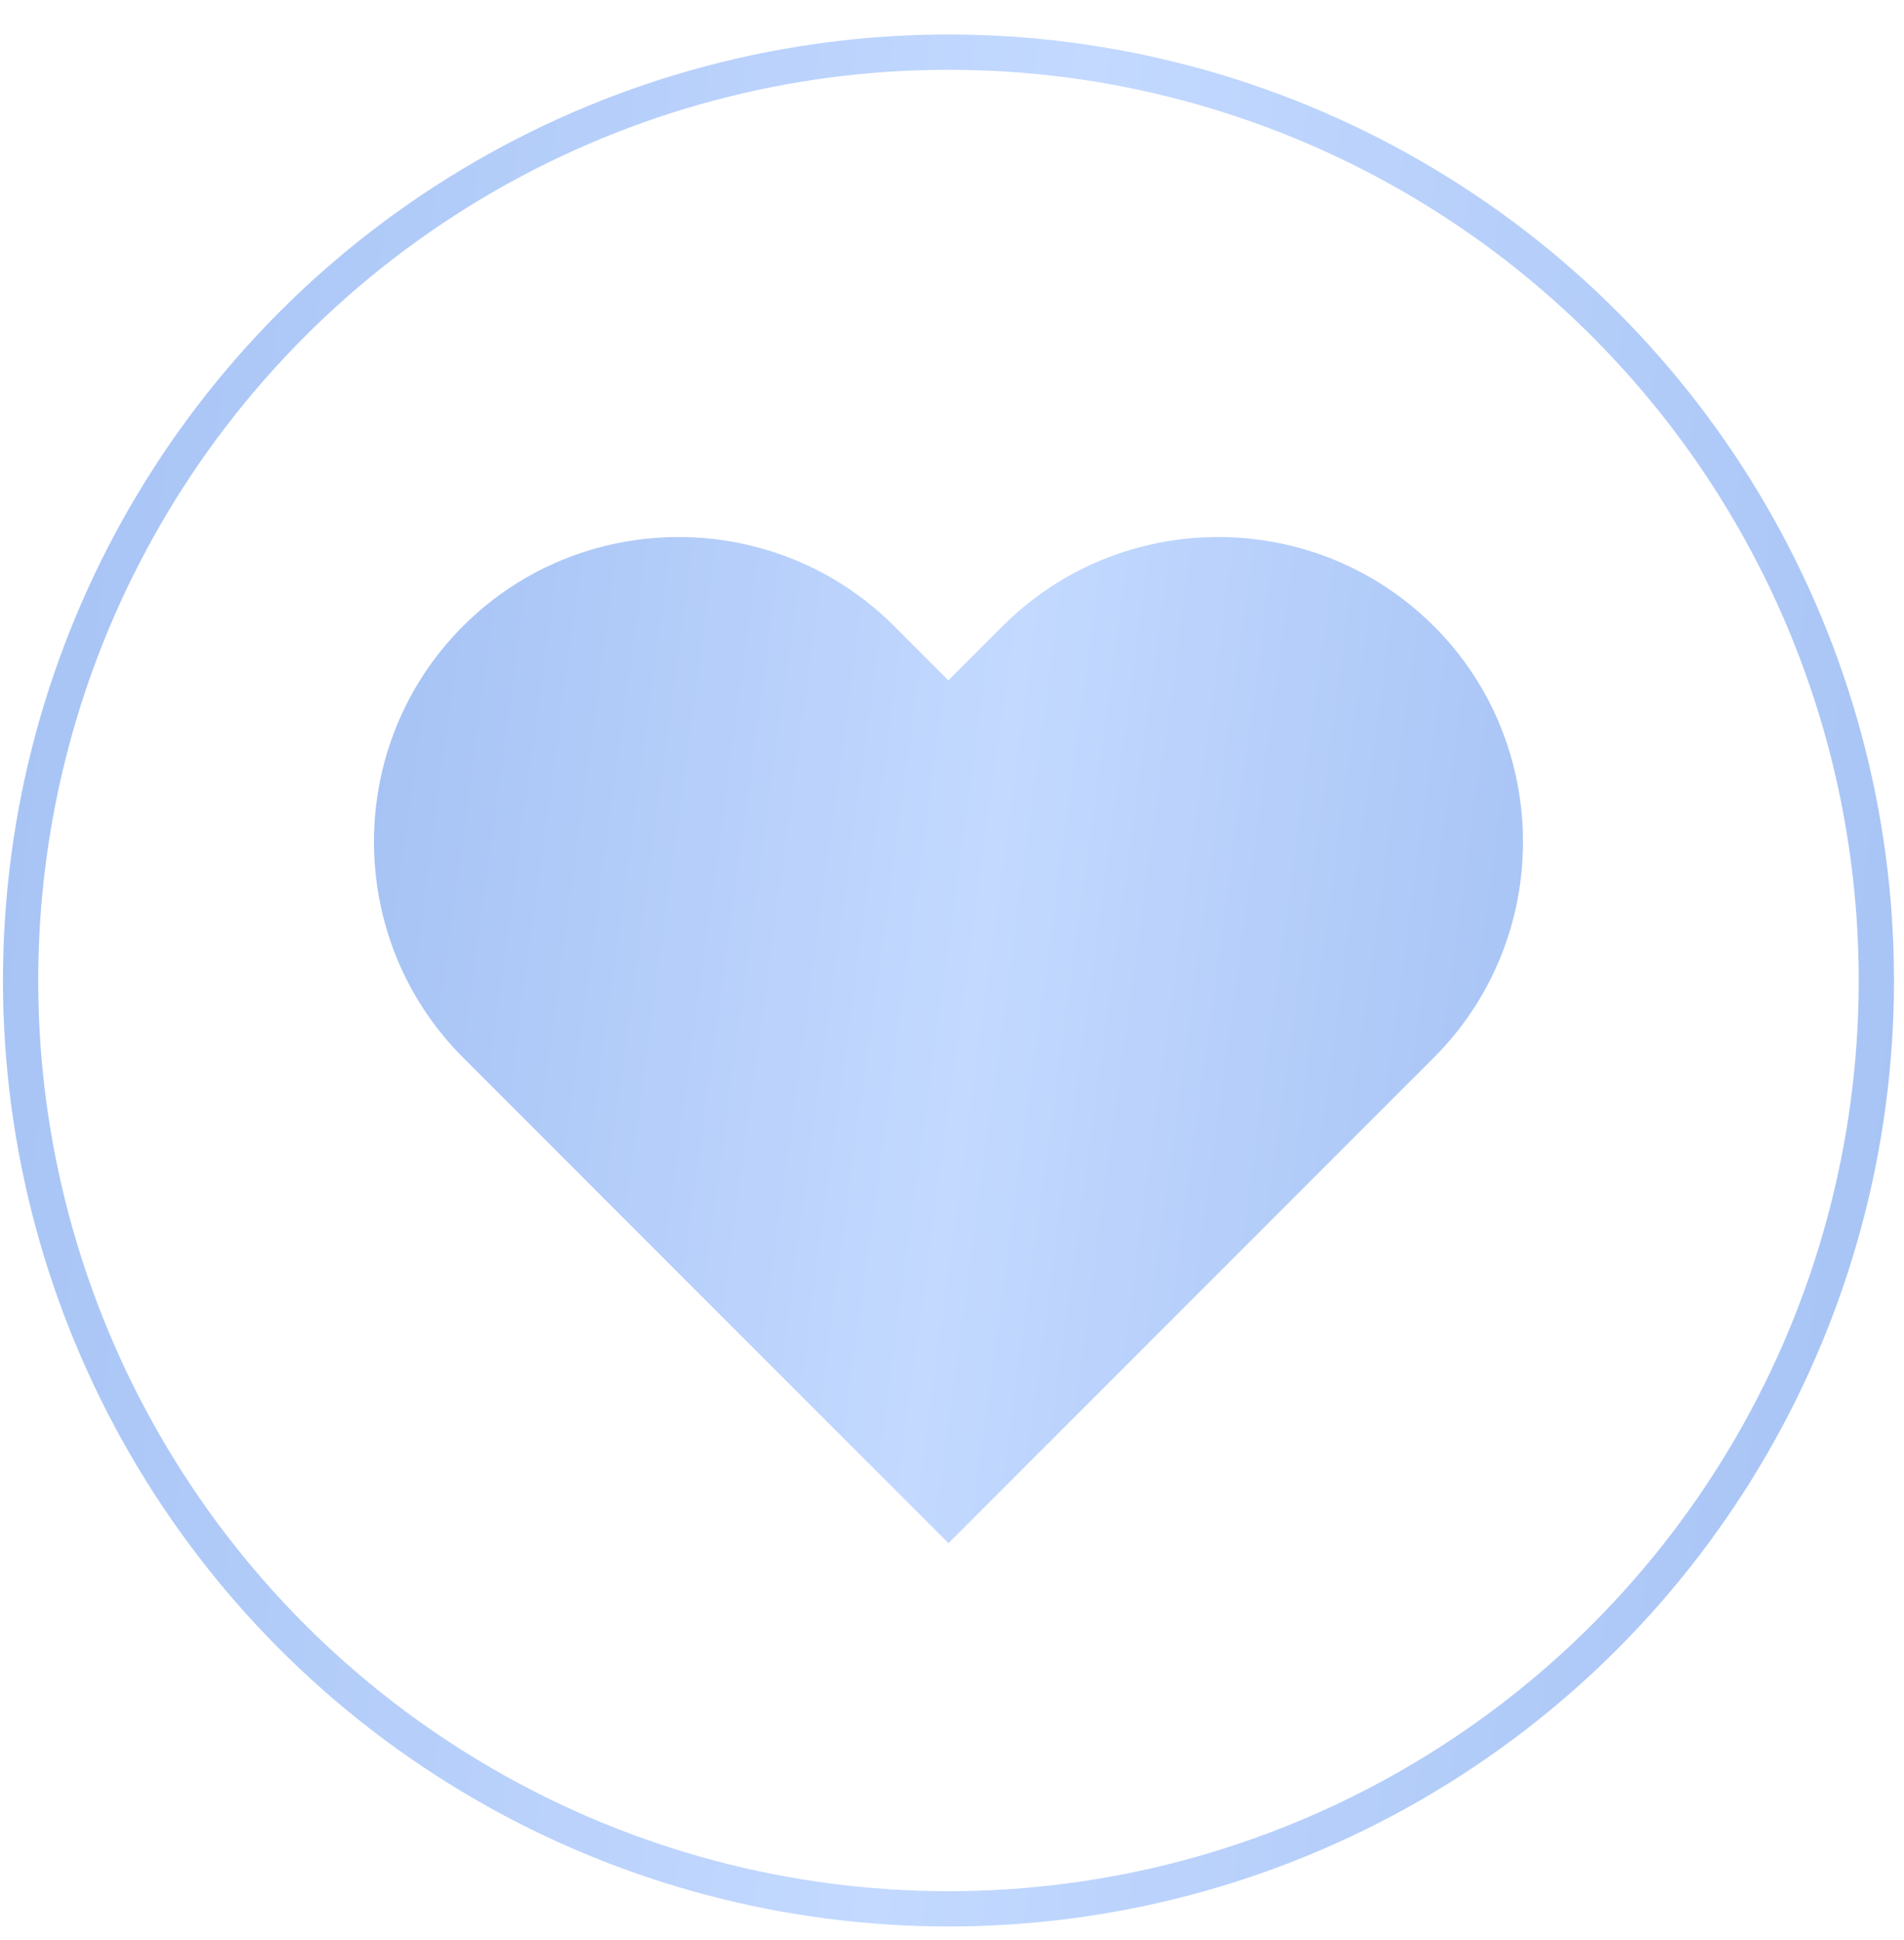
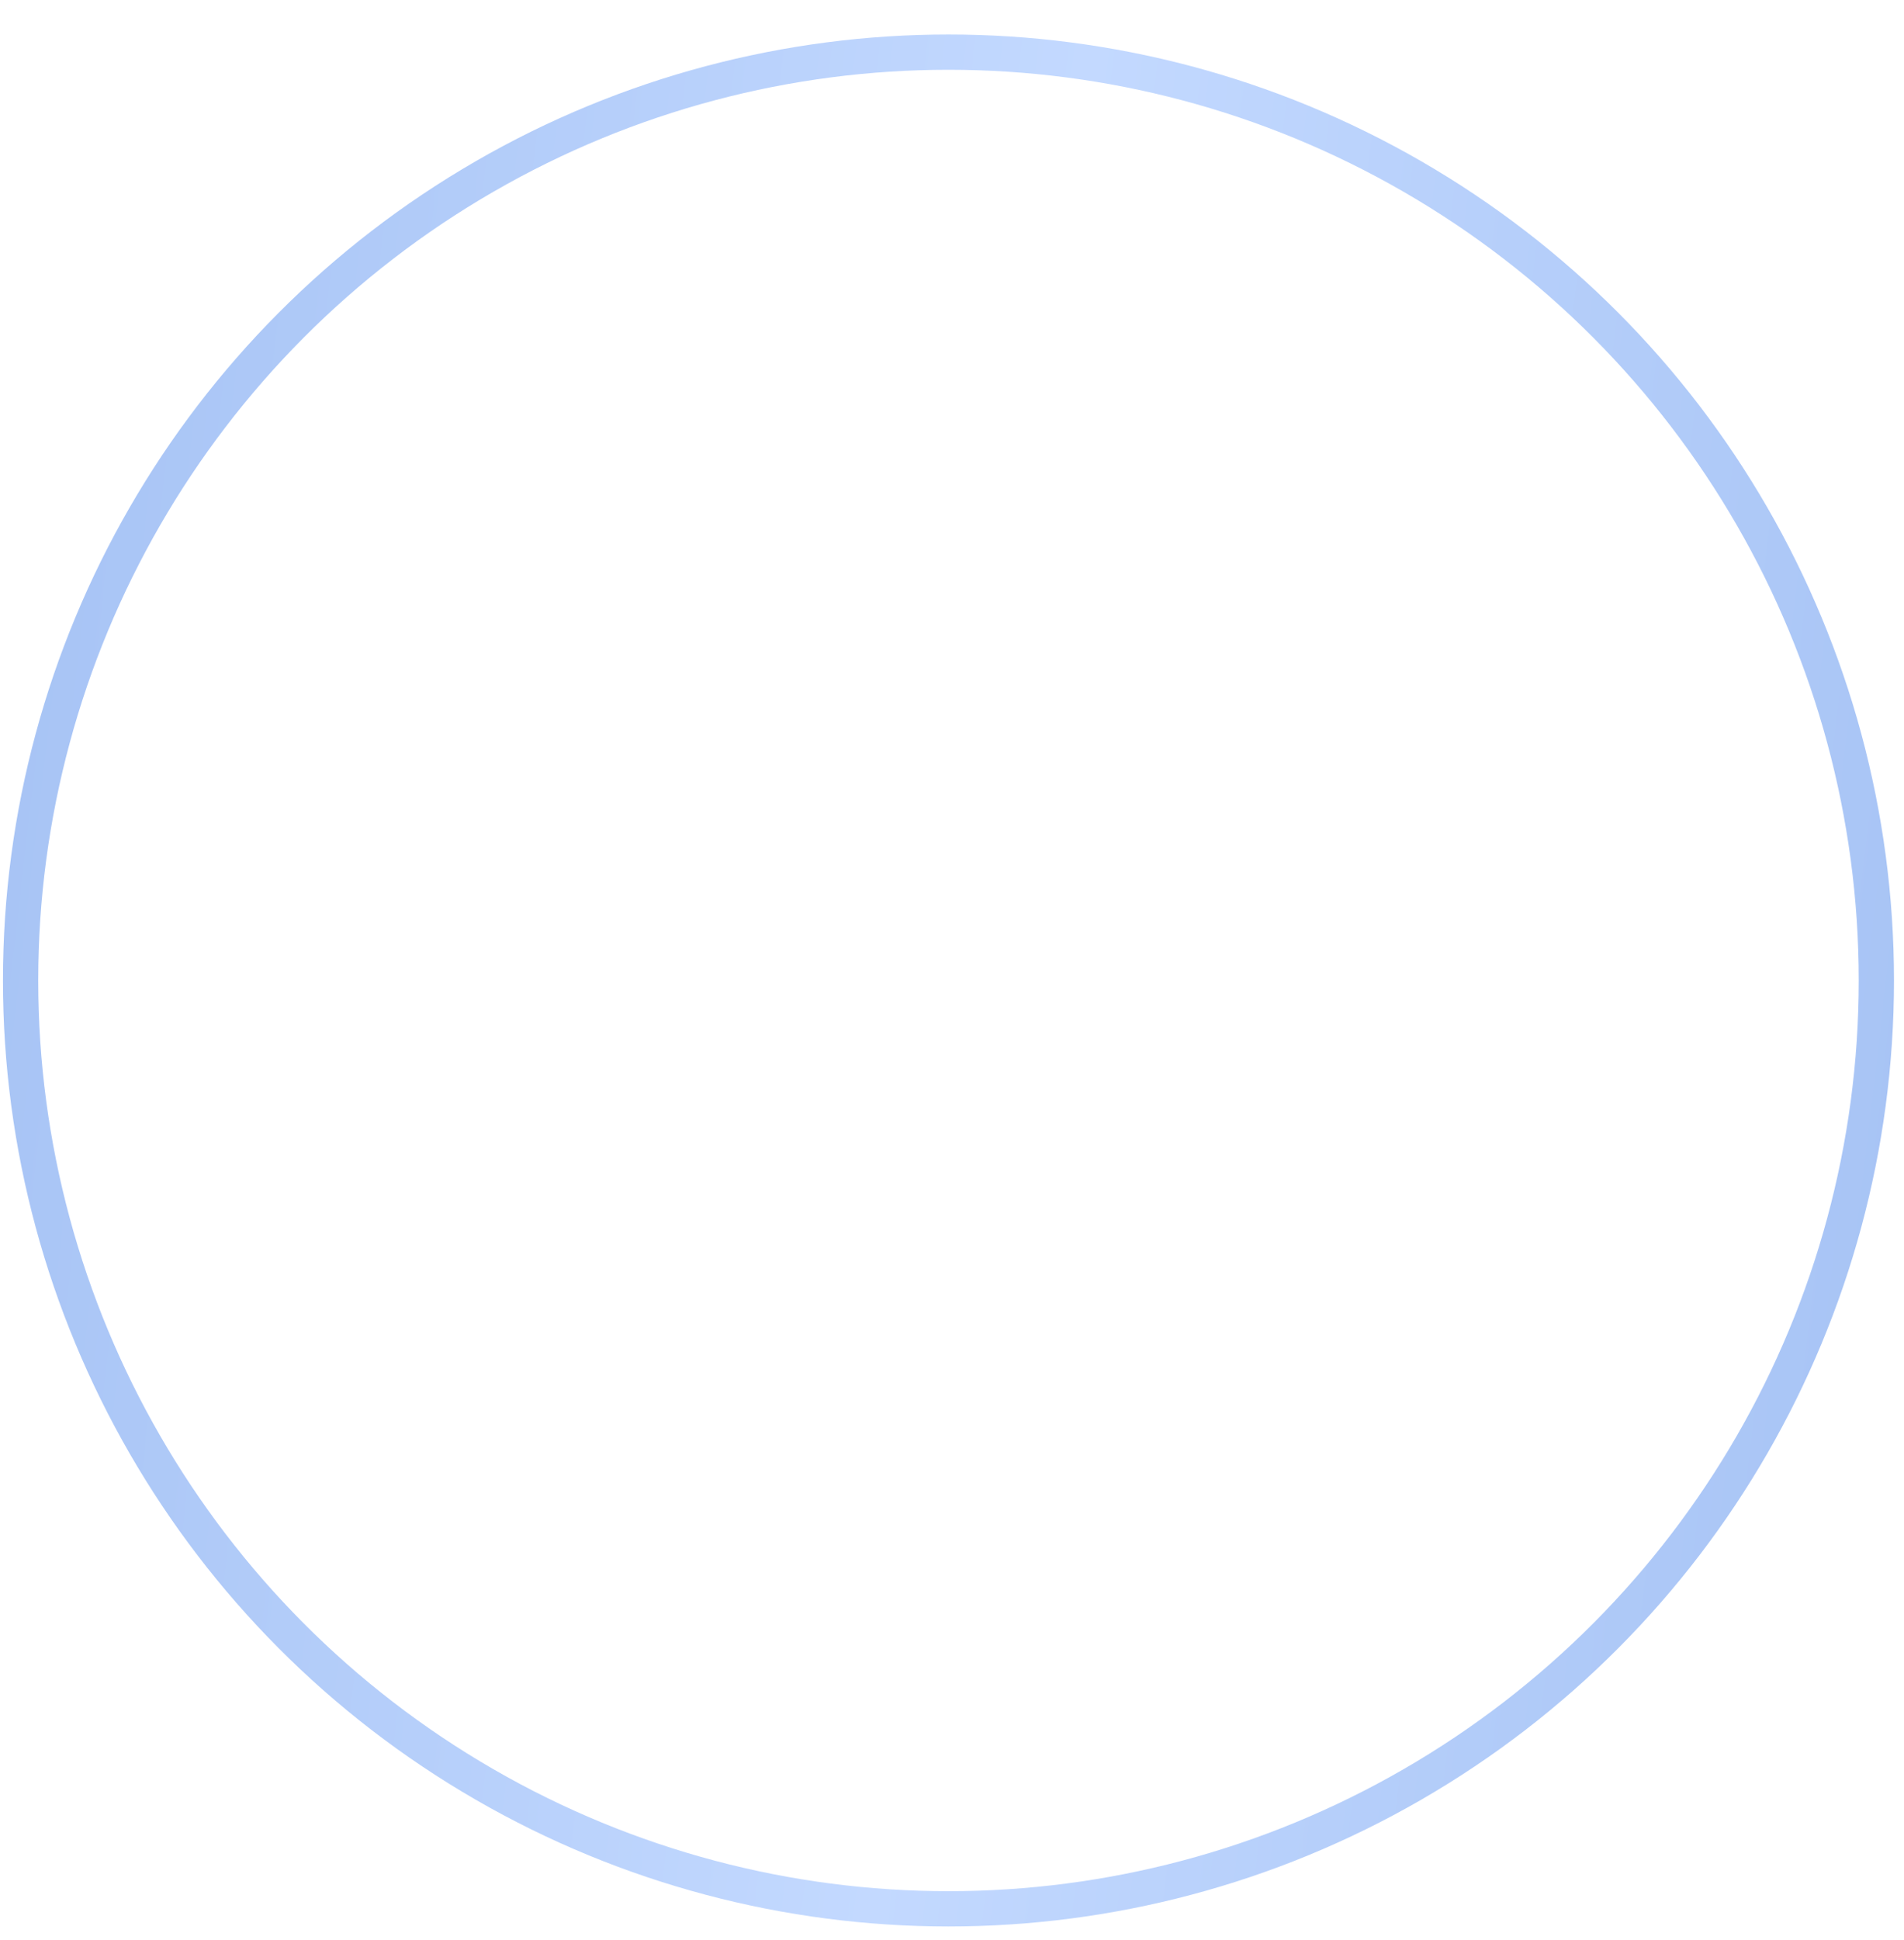
<svg xmlns="http://www.w3.org/2000/svg" width="54" height="55" viewBox="0 0 54 55" fill="none">
  <circle cx="26.9" cy="27.794" r="26.316" stroke="url(#paint0_linear_91_2202)" />
-   <path d="M40.664 17.749C37.296 14.381 31.804 14.381 28.436 17.749L26.898 19.287L25.361 17.749C21.992 14.381 16.5 14.381 13.132 17.749C9.764 21.117 9.764 26.609 13.132 29.978L26.9 43.745L40.668 29.978C44.036 26.609 44.036 21.117 40.668 17.749H40.664Z" fill="url(#paint1_linear_91_2202)" />
  <defs>
    <linearGradient id="paint0_linear_91_2202" x1="0.083" y1="0.978" x2="59.231" y2="7.973" gradientUnits="userSpaceOnUse">
      <stop stop-color="#A5C2F4" />
      <stop offset="0.516" stop-color="#C3D9FF" />
      <stop offset="1" stop-color="#A5C2F4" />
    </linearGradient>
    <linearGradient id="paint1_linear_91_2202" x1="10.606" y1="15.223" x2="46.394" y2="20.059" gradientUnits="userSpaceOnUse">
      <stop stop-color="#A5C2F4" />
      <stop offset="0.516" stop-color="#C3D9FF" />
      <stop offset="1" stop-color="#A5C2F4" />
    </linearGradient>
  </defs>
</svg>